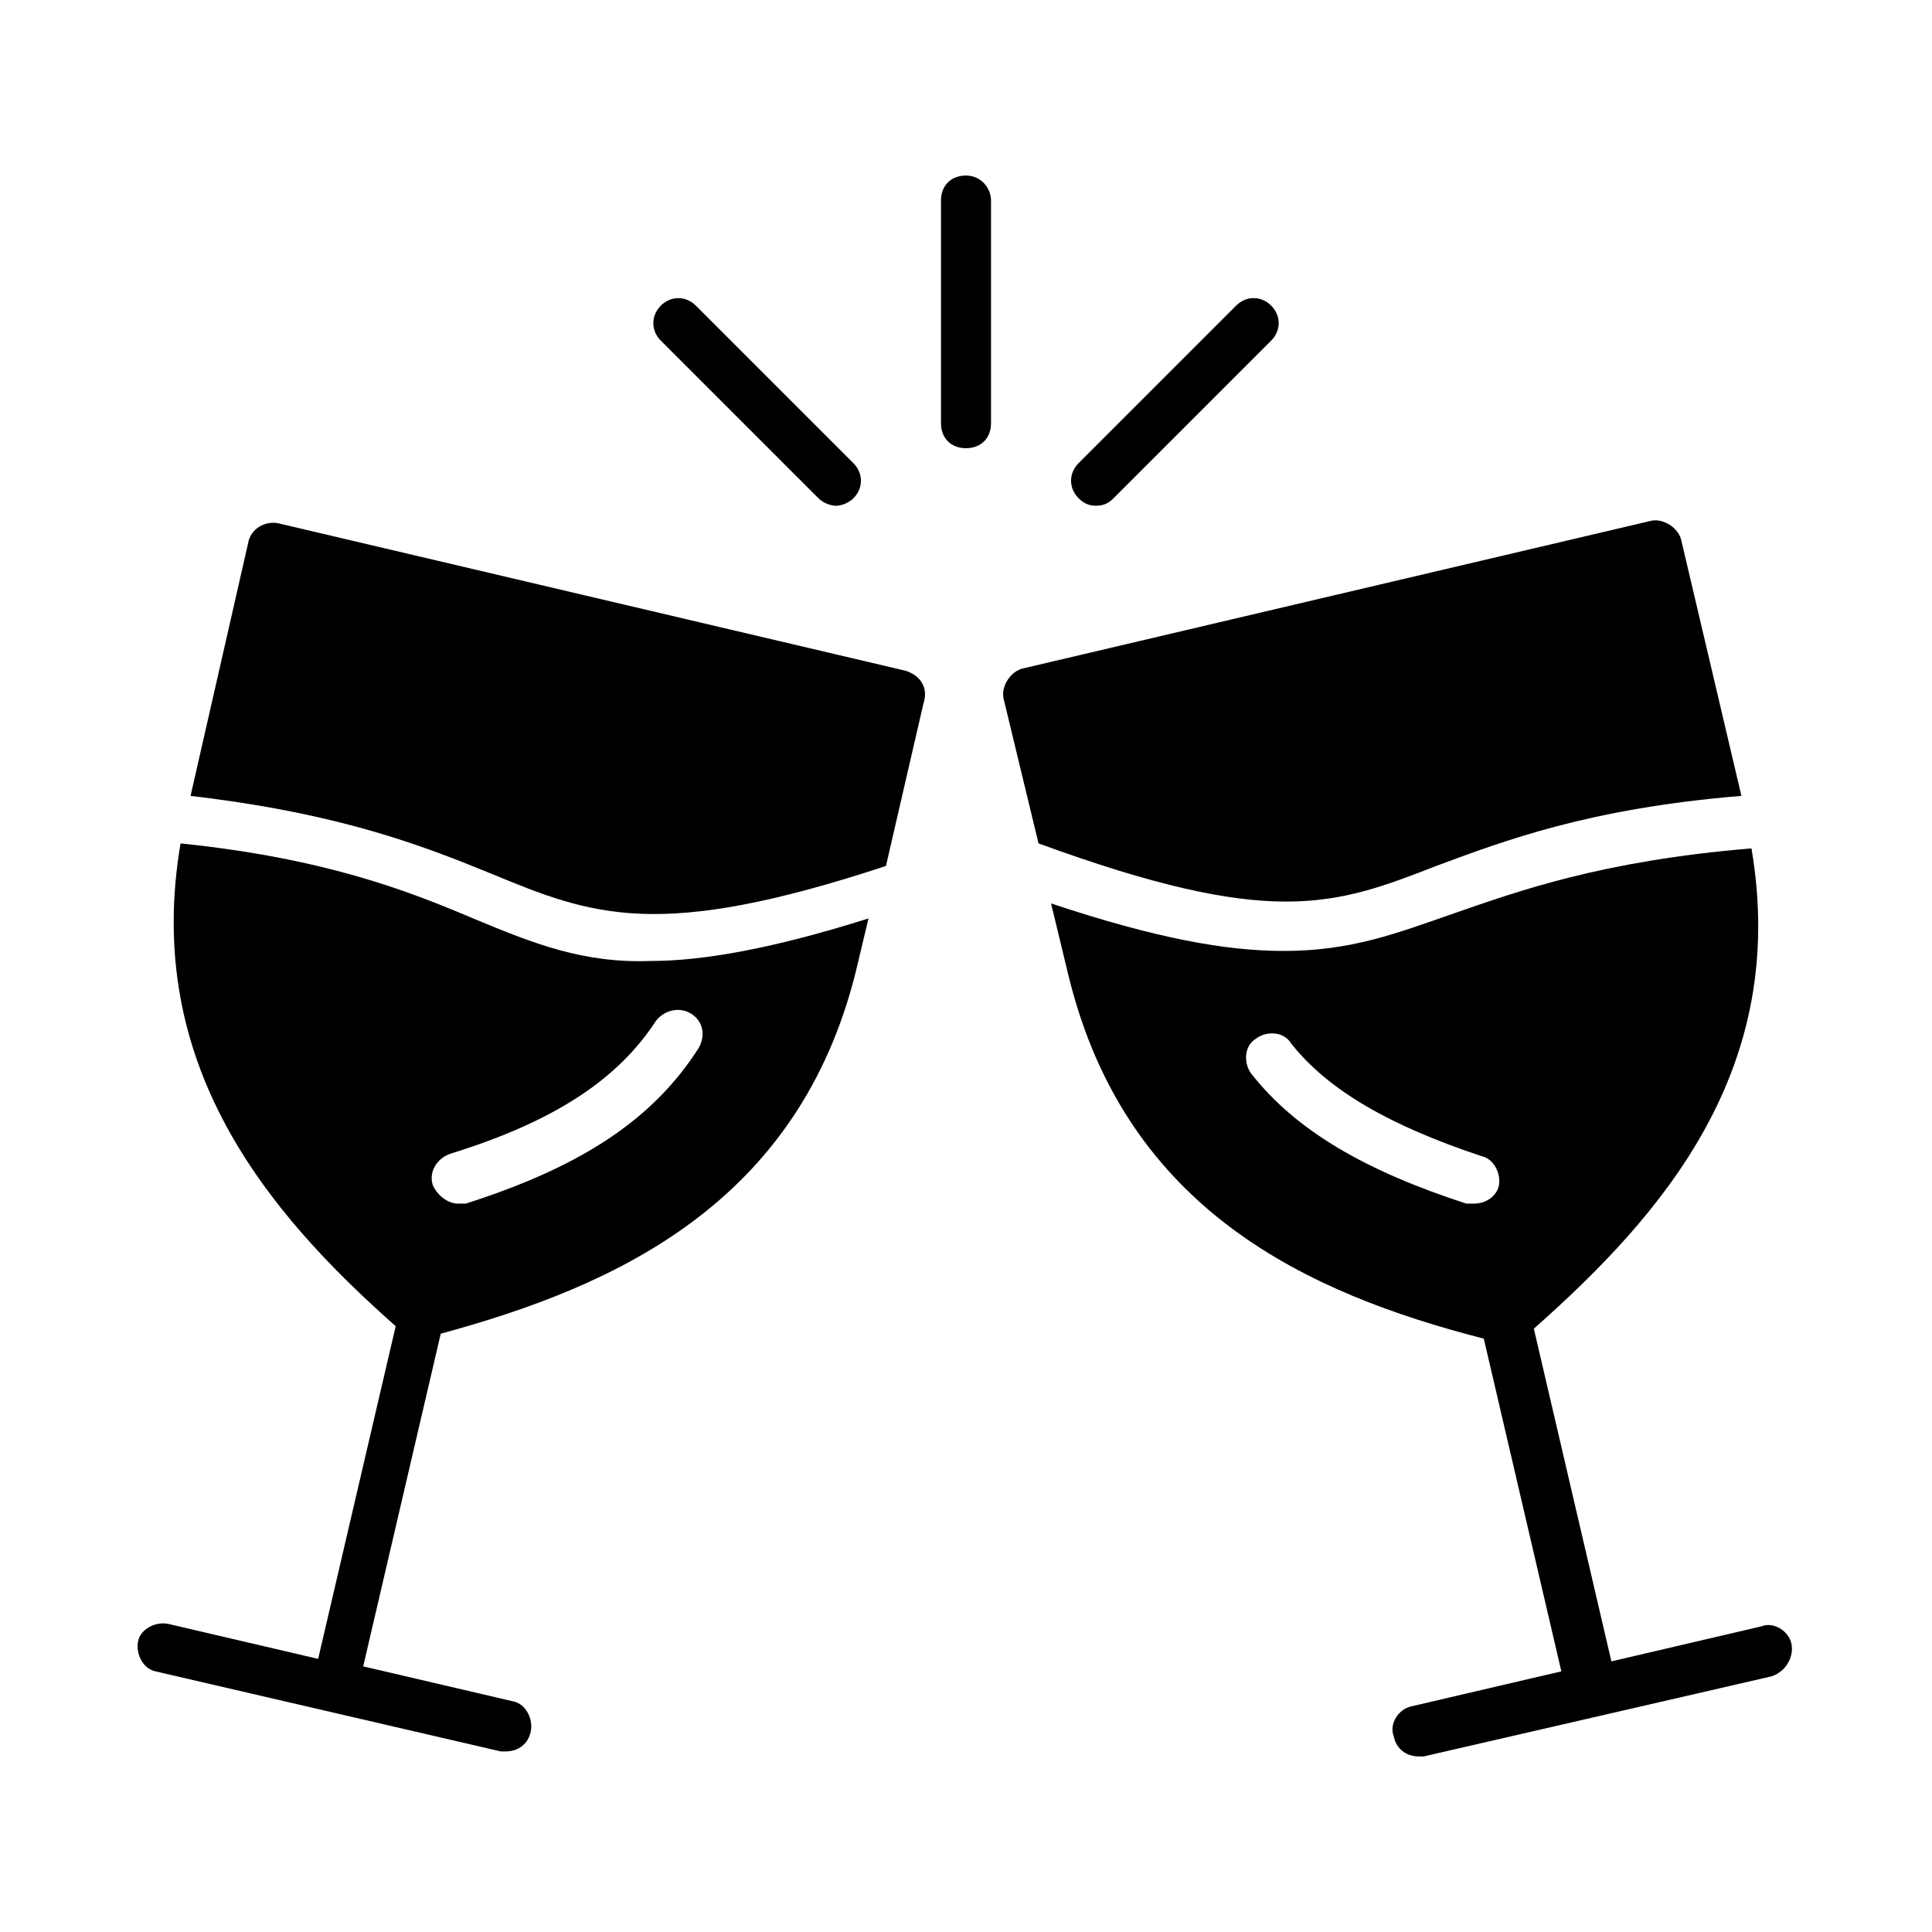
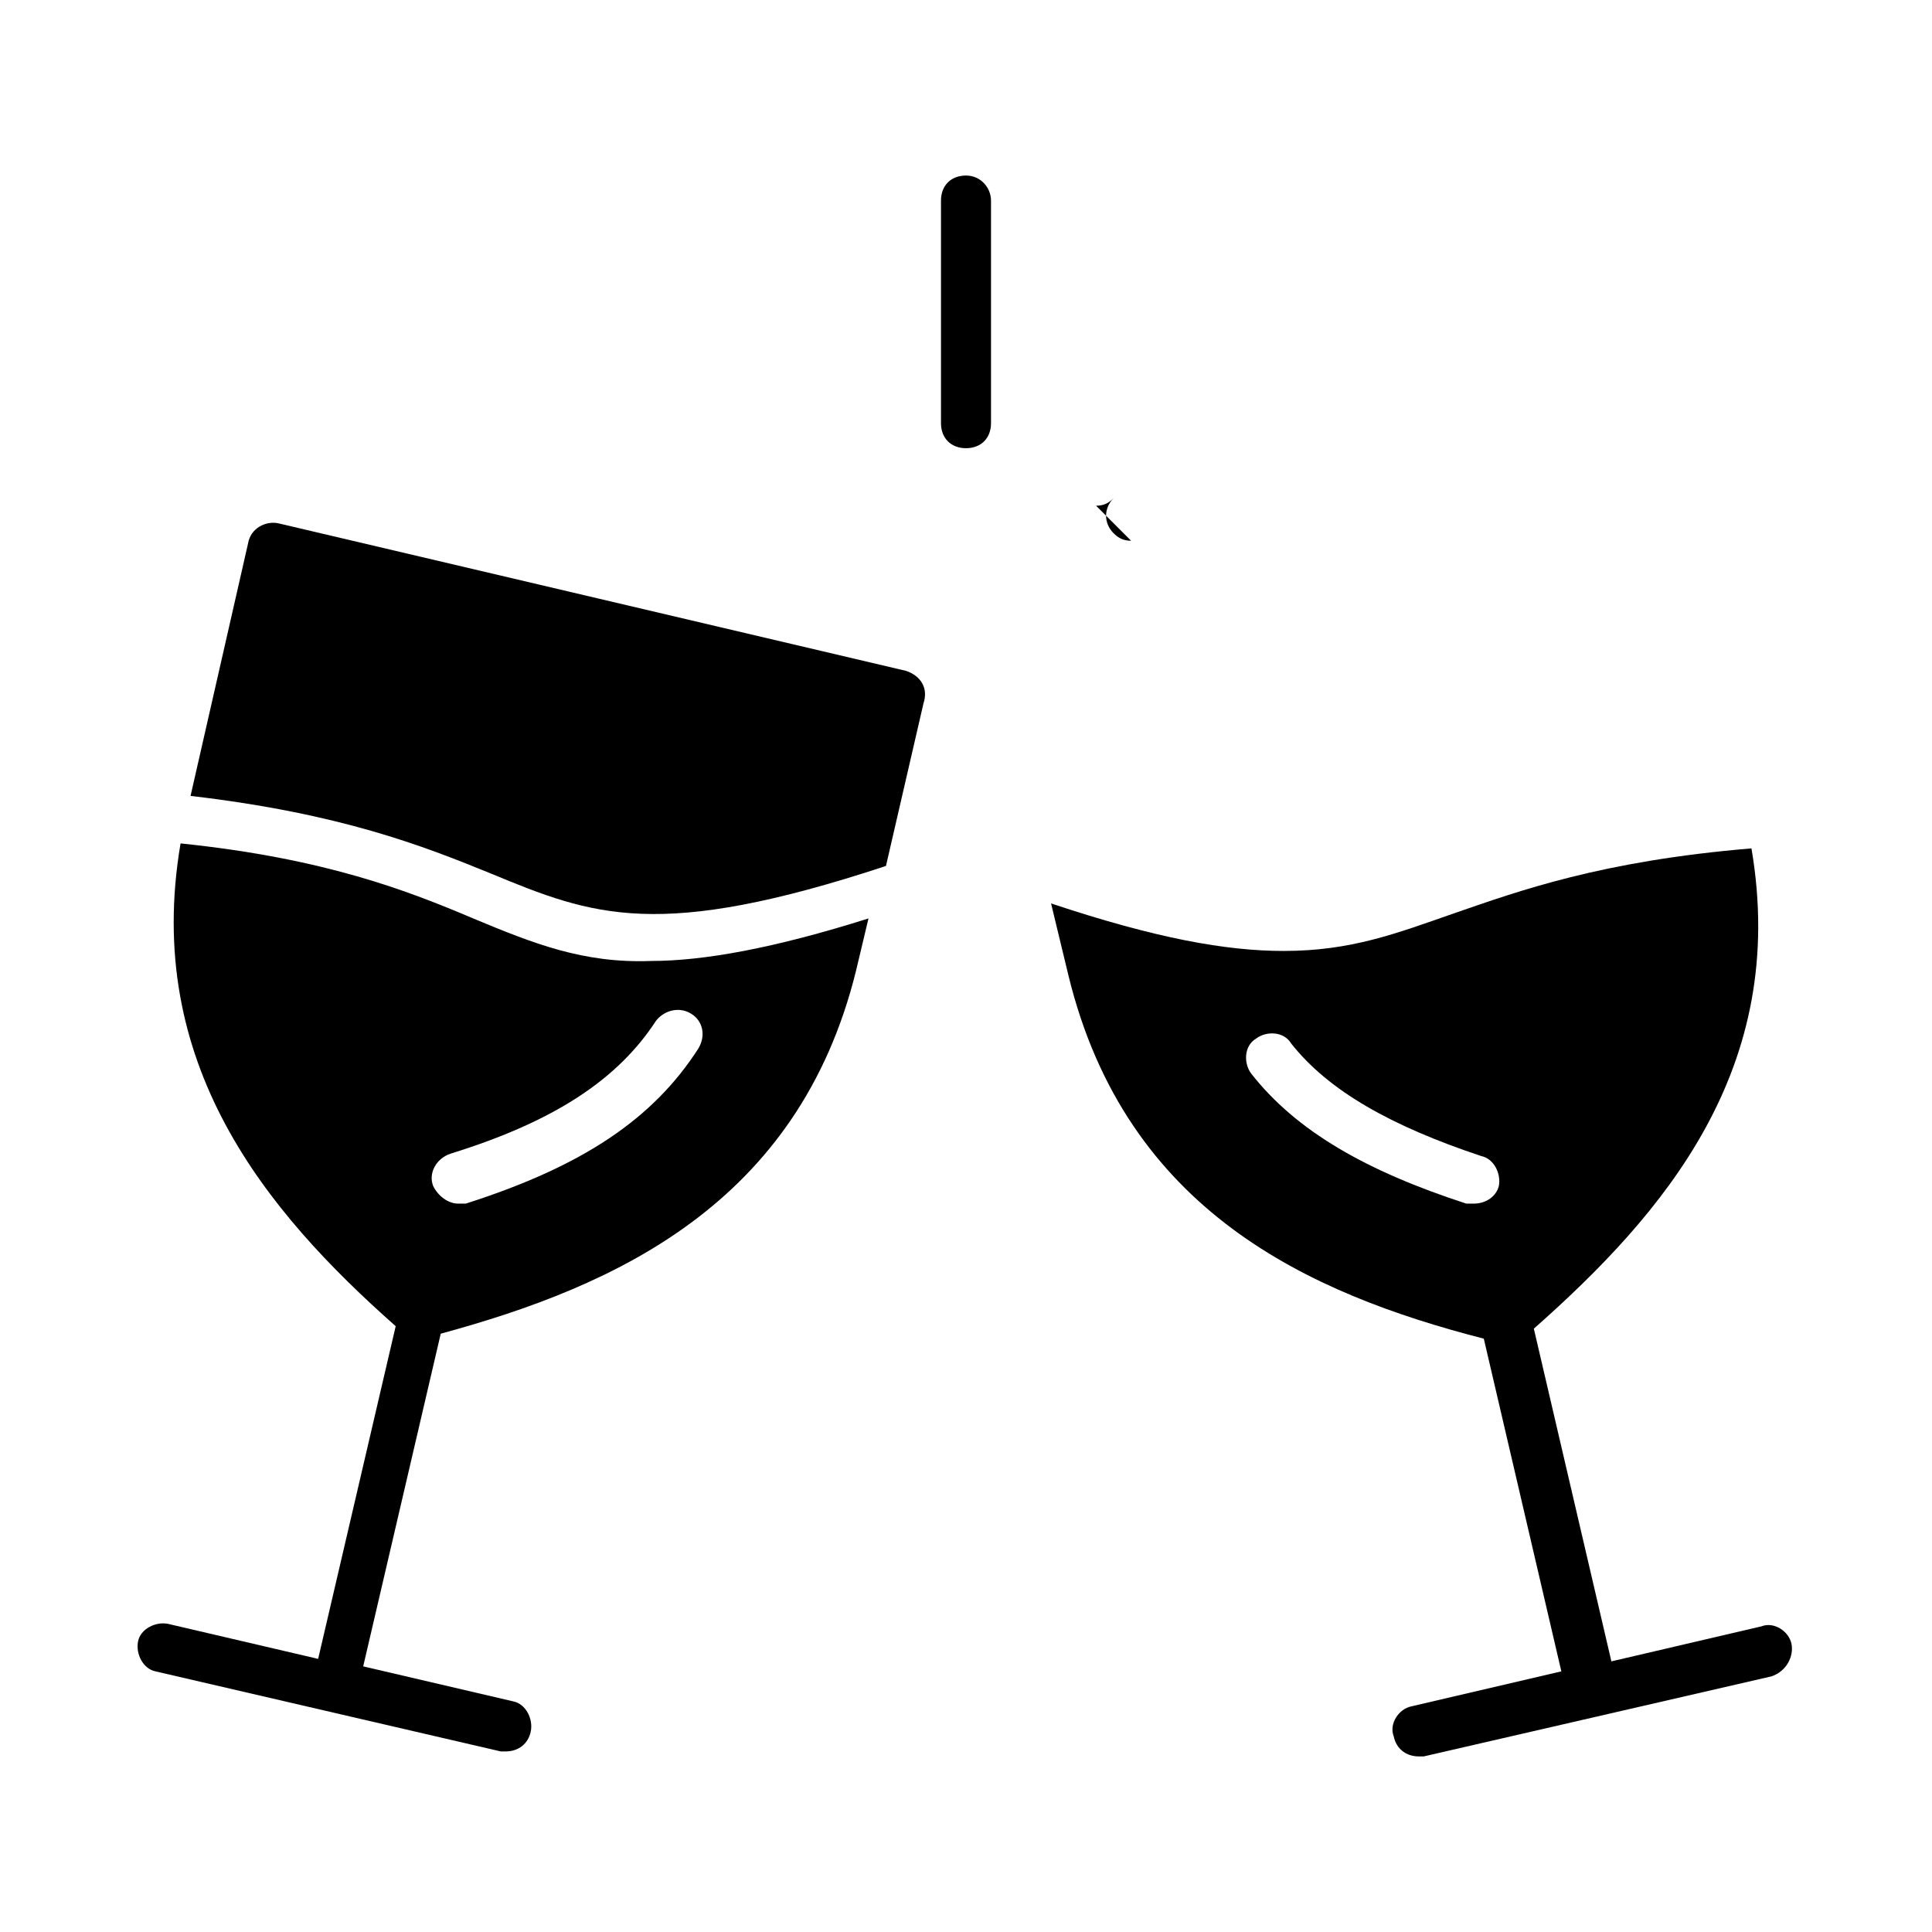
<svg xmlns="http://www.w3.org/2000/svg" fill="#000000" width="800px" height="800px" version="1.1" viewBox="144 144 512 512">
  <g>
    <path d="m618.76 579.64c-0.664-3.316-4.641-5.965-7.953-4.641l-39.773 9.281-20.551-88.168c34.473-30.492 67.617-68.941 57.672-127.28-39.773 3.316-61.648 11.27-78.887 17.234-15.246 5.305-27.18 9.945-45.078 9.945-15.246 0-33.809-3.316-61.648-12.594l4.641 19.223c15.246 62.312 63.641 84.188 110.04 96.121l20.551 88.168-39.773 9.281c-3.316 0.664-5.965 4.641-4.641 7.953 0.664 3.316 3.316 5.305 6.629 5.305h1.324l92.145-21.215c3.977-1.324 5.965-5.301 5.301-8.617zm-77.559-121.31c-0.664 2.652-3.316 4.641-6.629 4.641h-1.988c-26.516-8.617-45.078-19.223-57.012-34.473-1.988-2.652-1.988-7.293 1.324-9.281 2.652-1.988 7.293-1.988 9.281 1.324 9.945 12.594 26.516 21.875 50.383 29.832 3.312 0.664 5.301 4.641 4.641 7.957z" />
-     <path d="m524.62 373.48c17.898-6.629 40.438-15.246 80.875-18.562l-15.91-67.617c-0.664-3.316-4.641-5.965-7.953-5.305l-166.39 39.113c-3.316 0.664-5.965 4.641-5.305 7.953l9.281 38.449c61.652 22.543 78.223 16.578 105.4 5.969z" />
    <path d="m384.09 321.78-166.39-39.113c-3.316-0.664-7.293 1.324-7.953 5.305l-15.25 66.953c39.773 4.641 61.648 13.258 79.551 20.551 27.18 11.27 44.414 17.898 104.74-1.988l9.945-43.09c1.324-3.981-0.664-7.293-4.641-8.617z" />
    <path d="m269.41 387.4c-17.234-7.293-39.113-15.91-77.559-19.887-9.945 58.336 22.539 97.449 57.012 127.94l-20.551 88.168-39.773-9.281c-3.316-0.664-7.293 1.324-7.953 4.641-0.664 3.316 1.324 7.293 4.641 7.953l91.484 21.211h1.324c3.316 0 5.965-1.988 6.629-5.305 0.664-3.316-1.324-7.293-4.641-7.953l-39.773-9.281 20.551-88.168c46.402-12.594 94.797-34.473 110.04-96.121l3.316-13.922c-25.191 7.953-43.75 11.27-57.672 11.27-17.91 0.668-31.168-4.637-47.078-11.266zm57.672 25.191c3.316 1.988 3.977 5.965 1.988 9.281-11.934 18.562-30.492 31.156-61.648 41.102h-1.988c-2.652 0-5.305-1.988-6.629-4.641-1.324-3.316 0.664-7.293 4.641-8.617 27.844-8.617 44.414-19.887 54.359-35.133 1.984-2.656 5.965-3.981 9.277-1.992z" />
    <path d="m400 190.52c-3.977 0-6.629 2.652-6.629 6.629v59c0 3.977 2.652 6.629 6.629 6.629s6.629-2.652 6.629-6.629v-59c0-3.312-2.652-6.629-6.629-6.629z" />
-     <path d="m360.89 276.04c1.324 1.324 3.316 1.988 4.641 1.988 1.324 0 3.316-0.664 4.641-1.988 2.652-2.652 2.652-6.629 0-9.281l-41.762-41.762c-2.652-2.652-6.629-2.652-9.281 0-2.652 2.652-2.652 6.629 0 9.281z" />
-     <path d="m434.47 278.02c1.988 0 3.316-0.664 4.641-1.988l41.762-41.762c2.652-2.652 2.652-6.629 0-9.281-2.652-2.652-6.629-2.652-9.281 0l-41.762 41.762c-2.652 2.652-2.652 6.629 0 9.281 1.328 1.324 2.652 1.988 4.641 1.988z" />
+     <path d="m434.47 278.02c1.988 0 3.316-0.664 4.641-1.988l41.762-41.762l-41.762 41.762c-2.652 2.652-2.652 6.629 0 9.281 1.328 1.324 2.652 1.988 4.641 1.988z" />
  </g>
</svg>